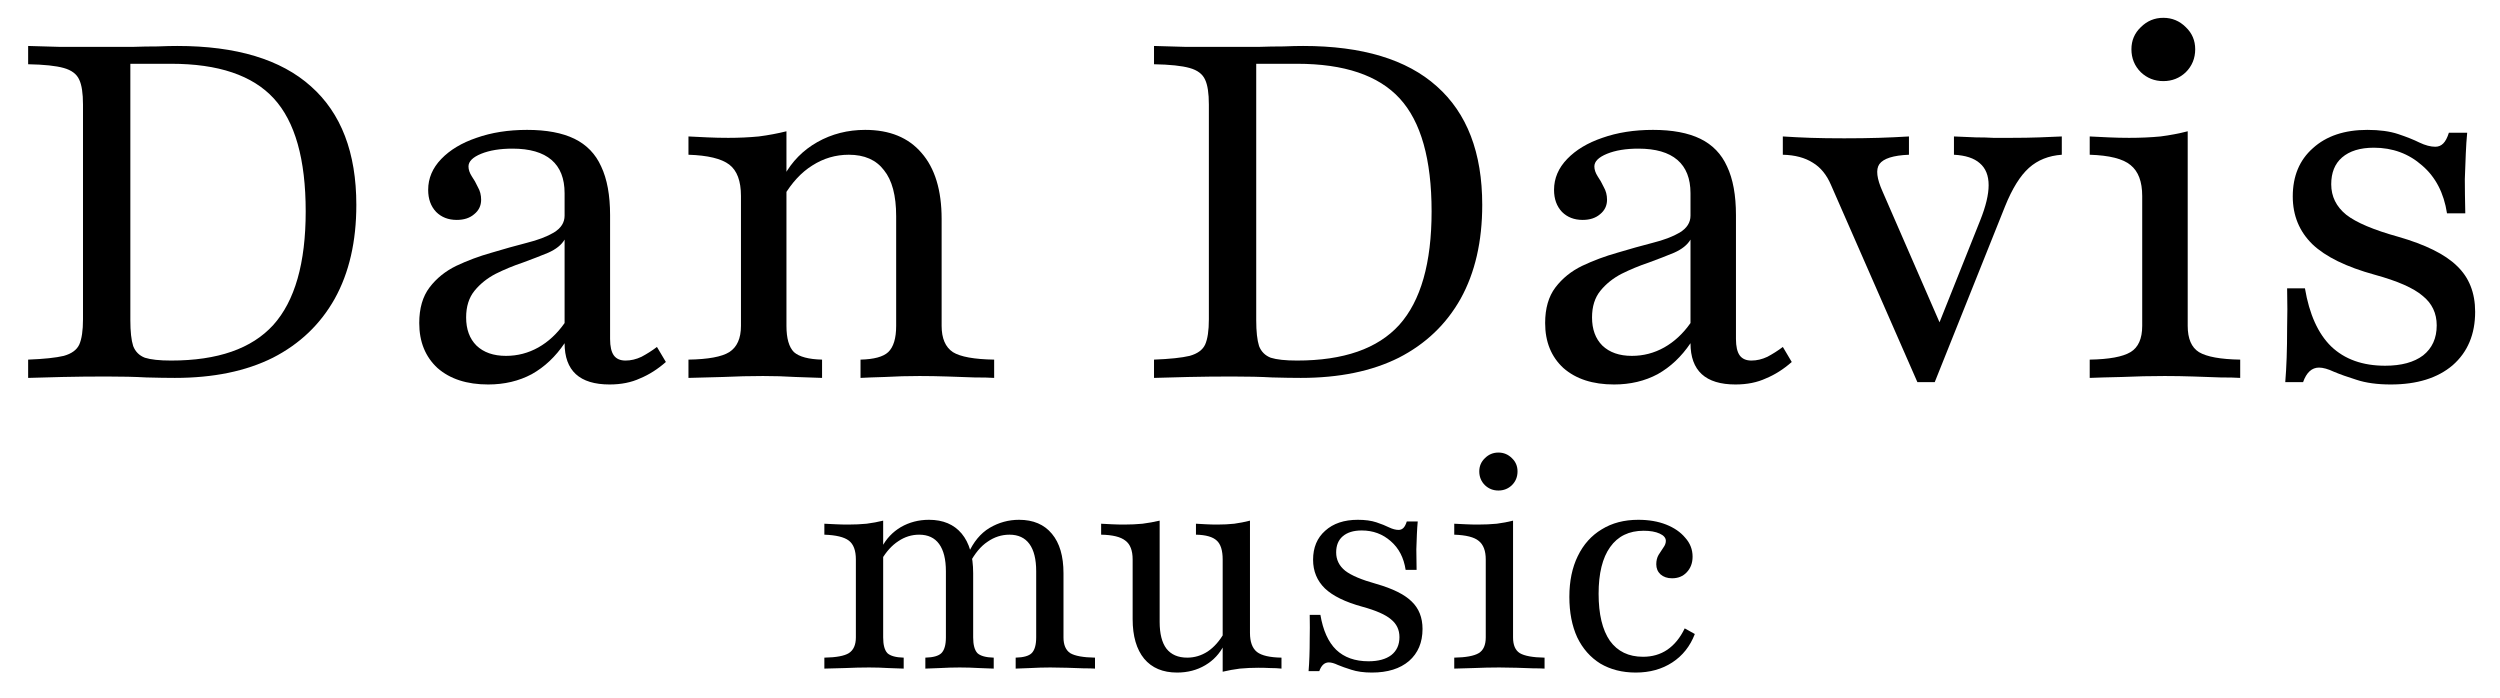
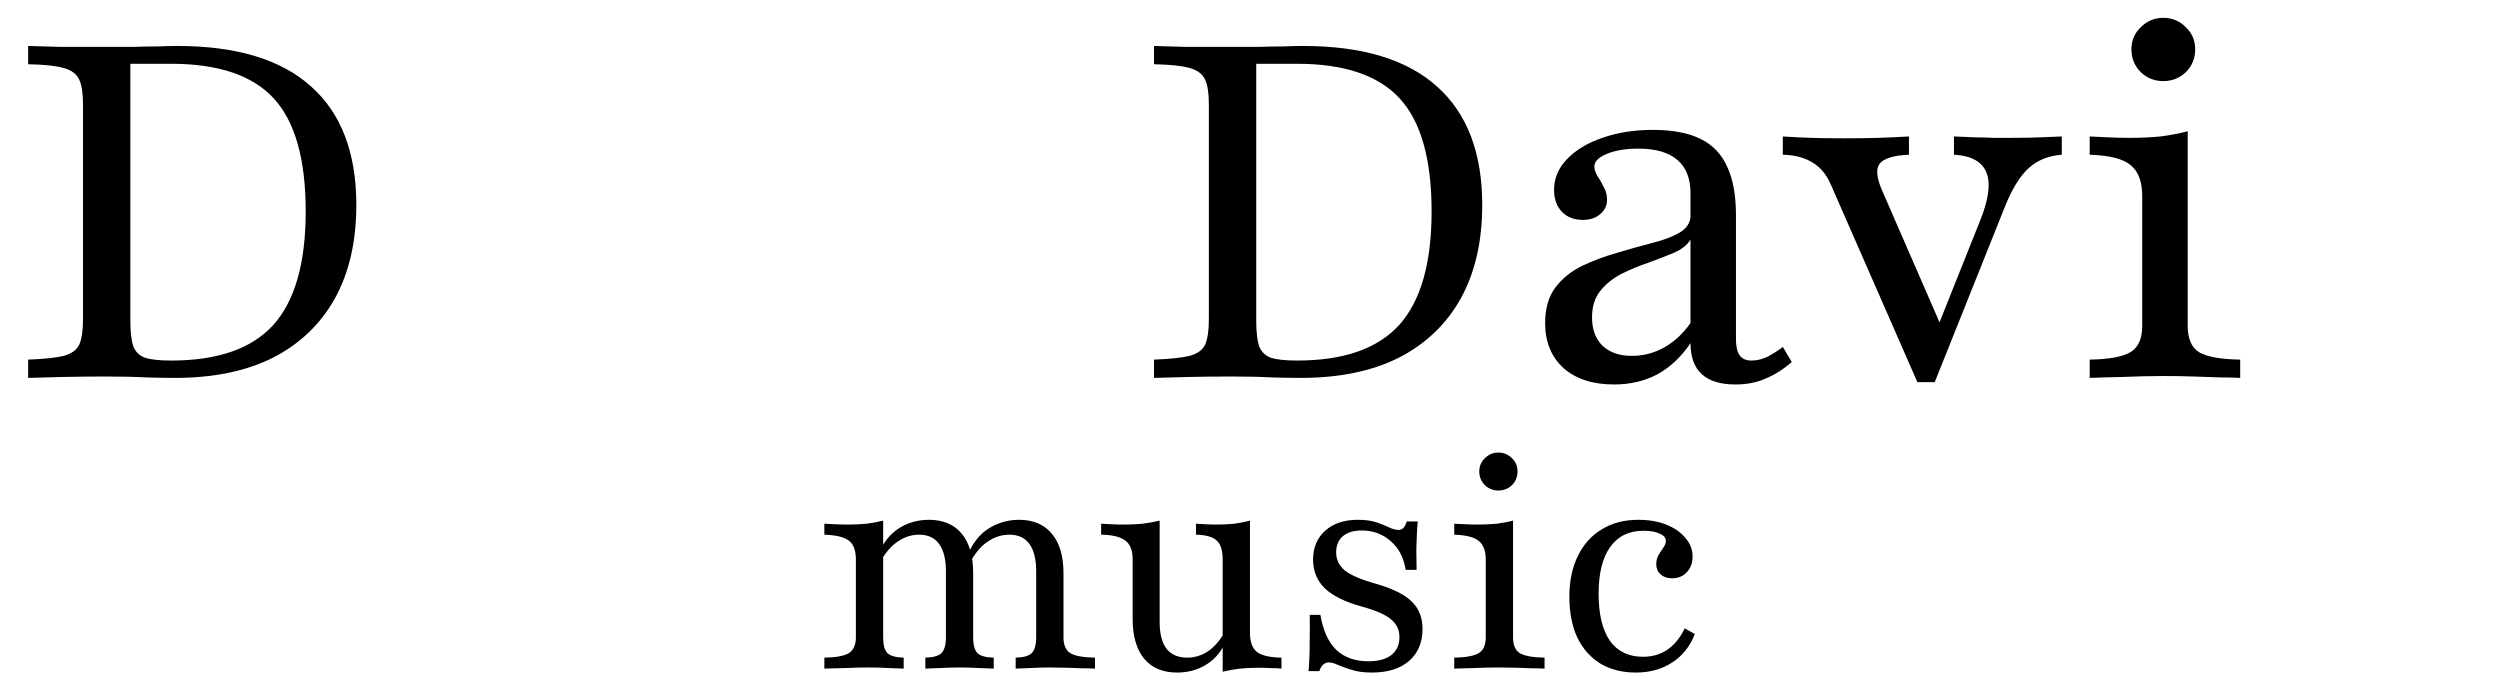
<svg xmlns="http://www.w3.org/2000/svg" width="86" height="24" viewBox="0 0 86 24" fill="none">
-   <path d="M82.242 13.226C81.78 13.226 81.387 13.172 81.064 13.065C80.753 12.968 80.495 12.876 80.29 12.79C80.086 12.694 79.914 12.645 79.774 12.645C79.527 12.645 79.344 12.812 79.226 13.145H78.613C78.634 12.887 78.651 12.607 78.661 12.306C78.672 12.005 78.677 11.661 78.677 11.274C78.688 10.876 78.688 10.425 78.677 9.919H79.29C79.441 10.812 79.742 11.479 80.194 11.919C80.656 12.36 81.274 12.581 82.048 12.581C82.608 12.581 83.043 12.462 83.355 12.226C83.667 11.979 83.823 11.634 83.823 11.194C83.823 10.774 83.661 10.435 83.339 10.177C83.027 9.909 82.478 9.667 81.694 9.452C80.715 9.183 80 8.833 79.548 8.403C79.097 7.962 78.871 7.414 78.871 6.758C78.871 6.059 79.102 5.505 79.564 5.097C80.027 4.677 80.651 4.468 81.436 4.468C81.855 4.468 82.21 4.516 82.5 4.613C82.79 4.71 83.032 4.806 83.226 4.903C83.43 5 83.613 5.048 83.774 5.048C83.882 5.048 83.973 5.011 84.048 4.935C84.124 4.86 84.188 4.737 84.242 4.565H84.871C84.85 4.79 84.833 5.032 84.823 5.29C84.812 5.538 84.801 5.828 84.79 6.161C84.79 6.484 84.796 6.876 84.806 7.339H84.177C84.07 6.64 83.785 6.091 83.323 5.694C82.86 5.285 82.306 5.081 81.661 5.081C81.188 5.081 80.823 5.194 80.564 5.419C80.317 5.634 80.194 5.941 80.194 6.339C80.194 6.758 80.366 7.108 80.71 7.387C81.054 7.656 81.651 7.909 82.5 8.145C83.436 8.414 84.108 8.747 84.516 9.145C84.936 9.543 85.145 10.07 85.145 10.726C85.145 11.5 84.887 12.113 84.371 12.565C83.855 13.005 83.145 13.226 82.242 13.226Z" fill="black" />
  <path d="M71.886 13V12.371C72.552 12.36 73.02 12.274 73.289 12.113C73.558 11.952 73.692 11.65 73.692 11.21V6.742C73.692 6.247 73.558 5.892 73.289 5.677C73.031 5.462 72.563 5.344 71.886 5.323V4.694C72.101 4.704 72.321 4.715 72.547 4.726C72.784 4.737 73.015 4.742 73.241 4.742C73.628 4.742 73.988 4.726 74.321 4.694C74.655 4.651 74.966 4.591 75.257 4.516V11.21C75.257 11.65 75.386 11.952 75.644 12.113C75.913 12.274 76.386 12.36 77.063 12.371V13C76.902 12.989 76.676 12.984 76.386 12.984C76.106 12.973 75.8 12.962 75.466 12.952C75.133 12.941 74.8 12.935 74.466 12.935C73.983 12.935 73.493 12.946 72.999 12.968C72.504 12.979 72.133 12.989 71.886 13ZM74.418 2.79C74.117 2.79 73.859 2.688 73.644 2.484C73.429 2.269 73.321 2.005 73.321 1.694C73.321 1.392 73.429 1.14 73.644 0.935C73.859 0.72 74.117 0.613 74.418 0.613C74.719 0.613 74.977 0.72 75.192 0.935C75.407 1.14 75.515 1.392 75.515 1.694C75.515 2.005 75.407 2.269 75.192 2.484C74.977 2.688 74.719 2.79 74.418 2.79Z" fill="black" />
  <path d="M65.958 13.145L62.99 6.371C62.84 6.016 62.63 5.758 62.361 5.597C62.092 5.425 61.748 5.333 61.329 5.323V4.694C61.651 4.715 61.974 4.731 62.297 4.742C62.619 4.753 63.001 4.758 63.442 4.758C63.872 4.758 64.264 4.753 64.619 4.742C64.974 4.731 65.323 4.715 65.668 4.694V5.323C65.13 5.344 64.791 5.452 64.651 5.645C64.522 5.828 64.56 6.145 64.764 6.597L66.829 11.339L66.587 11.419L68.119 7.581C68.313 7.097 68.409 6.694 68.409 6.371C68.409 6.038 68.307 5.785 68.103 5.613C67.909 5.441 67.614 5.344 67.216 5.323V4.694C67.517 4.704 67.77 4.715 67.974 4.726C68.189 4.726 68.388 4.731 68.571 4.742C68.764 4.742 68.969 4.742 69.184 4.742C69.538 4.742 69.861 4.737 70.151 4.726C70.442 4.715 70.7 4.704 70.926 4.694V5.323C70.474 5.355 70.098 5.505 69.797 5.774C69.496 6.043 69.221 6.484 68.974 7.097L66.555 13.145H65.958Z" fill="black" />
  <path d="M55.524 13.226C54.792 13.226 54.212 13.038 53.782 12.661C53.362 12.274 53.153 11.758 53.153 11.113C53.153 10.607 53.271 10.199 53.507 9.887C53.744 9.575 54.05 9.328 54.427 9.145C54.814 8.962 55.217 8.812 55.636 8.694C56.067 8.565 56.47 8.452 56.846 8.355C57.233 8.258 57.545 8.14 57.782 8C58.029 7.849 58.153 7.656 58.153 7.419V6.645C58.153 6.14 58.002 5.758 57.701 5.5C57.4 5.242 56.954 5.113 56.362 5.113C55.932 5.113 55.572 5.172 55.282 5.29C54.991 5.409 54.846 5.554 54.846 5.726C54.846 5.833 54.884 5.946 54.959 6.065C55.034 6.172 55.104 6.296 55.169 6.435C55.244 6.565 55.282 6.71 55.282 6.871C55.282 7.075 55.201 7.242 55.04 7.371C54.889 7.5 54.69 7.565 54.443 7.565C54.153 7.565 53.916 7.473 53.733 7.29C53.55 7.097 53.459 6.844 53.459 6.532C53.459 6.134 53.61 5.78 53.911 5.468C54.212 5.156 54.615 4.914 55.12 4.742C55.636 4.559 56.217 4.468 56.862 4.468C57.529 4.468 58.072 4.57 58.491 4.774C58.911 4.979 59.217 5.296 59.411 5.726C59.615 6.156 59.717 6.715 59.717 7.403V11.661C59.717 11.919 59.76 12.107 59.846 12.226C59.932 12.344 60.067 12.403 60.249 12.403C60.432 12.403 60.615 12.36 60.798 12.274C60.98 12.177 61.158 12.065 61.33 11.935L61.636 12.452C61.357 12.699 61.061 12.887 60.749 13.016C60.448 13.156 60.099 13.226 59.701 13.226C58.669 13.226 58.153 12.753 58.153 11.806C57.841 12.269 57.464 12.624 57.024 12.871C56.583 13.107 56.083 13.226 55.524 13.226ZM56.136 12.242C56.534 12.242 56.905 12.145 57.249 11.952C57.593 11.758 57.895 11.479 58.153 11.113V8.242C58.045 8.425 57.857 8.575 57.588 8.694C57.33 8.801 57.04 8.914 56.717 9.032C56.395 9.14 56.083 9.269 55.782 9.419C55.491 9.57 55.249 9.763 55.056 10C54.862 10.237 54.766 10.543 54.766 10.919C54.766 11.328 54.884 11.65 55.12 11.887C55.368 12.124 55.706 12.242 56.136 12.242Z" fill="black" />
  <path d="M39.698 13V12.371C40.247 12.35 40.655 12.306 40.924 12.242C41.193 12.167 41.37 12.038 41.456 11.855C41.542 11.661 41.585 11.371 41.585 10.984V3.597C41.585 3.21 41.542 2.925 41.456 2.742C41.37 2.548 41.193 2.414 40.924 2.339C40.655 2.263 40.247 2.22 39.698 2.21V1.581C40.01 1.591 40.381 1.602 40.811 1.613C41.241 1.613 41.763 1.613 42.376 1.613C42.677 1.613 42.978 1.613 43.279 1.613C43.591 1.602 43.881 1.597 44.15 1.597C44.419 1.586 44.645 1.581 44.827 1.581C46.859 1.581 48.392 2.043 49.424 2.968C50.467 3.892 50.989 5.253 50.989 7.048C50.989 8.306 50.741 9.382 50.247 10.274C49.752 11.156 49.042 11.833 48.118 12.306C47.193 12.769 46.069 13 44.747 13C44.478 13 44.15 12.995 43.763 12.984C43.376 12.962 42.919 12.952 42.392 12.952C41.865 12.952 41.359 12.957 40.876 12.968C40.403 12.979 40.01 12.989 39.698 13ZM44.618 12.403C46.22 12.403 47.392 11.995 48.134 11.177C48.876 10.35 49.247 9.048 49.247 7.274C49.247 5.479 48.881 4.183 48.15 3.387C47.419 2.591 46.241 2.194 44.618 2.194H43.214V11.016C43.214 11.403 43.247 11.699 43.311 11.903C43.386 12.097 43.521 12.231 43.714 12.306C43.919 12.371 44.22 12.403 44.618 12.403Z" fill="black" />
-   <path d="M29.602 13V12.371C30.064 12.36 30.382 12.274 30.554 12.113C30.736 11.941 30.828 11.64 30.828 11.21V7.435C30.828 6.726 30.688 6.199 30.409 5.855C30.14 5.5 29.736 5.323 29.199 5.323C28.747 5.323 28.328 5.446 27.941 5.694C27.564 5.93 27.236 6.285 26.957 6.758L26.973 6.048C27.242 5.554 27.624 5.167 28.118 4.887C28.613 4.608 29.161 4.468 29.763 4.468C30.602 4.468 31.247 4.731 31.699 5.258C32.161 5.785 32.392 6.543 32.392 7.532V11.21C32.392 11.64 32.521 11.941 32.779 12.113C33.038 12.274 33.511 12.36 34.199 12.371V13C34.038 12.989 33.812 12.984 33.521 12.984C33.242 12.973 32.935 12.962 32.602 12.952C32.269 12.941 31.946 12.935 31.634 12.935C31.226 12.935 30.828 12.946 30.441 12.968C30.064 12.979 29.785 12.989 29.602 13ZM23.683 13V12.371C24.36 12.36 24.828 12.274 25.086 12.113C25.355 11.941 25.489 11.64 25.489 11.21V6.742C25.489 6.226 25.355 5.866 25.086 5.661C24.817 5.457 24.349 5.344 23.683 5.323V4.694C23.898 4.704 24.118 4.715 24.344 4.726C24.57 4.737 24.806 4.742 25.054 4.742C25.419 4.742 25.769 4.726 26.102 4.694C26.435 4.651 26.753 4.591 27.054 4.516V11.21C27.054 11.64 27.14 11.941 27.312 12.113C27.495 12.274 27.817 12.36 28.279 12.371V13C28.032 12.989 27.726 12.979 27.36 12.968C27.005 12.946 26.634 12.935 26.247 12.935C25.806 12.935 25.349 12.946 24.876 12.968C24.403 12.979 24.005 12.989 23.683 13Z" fill="black" />
-   <path d="M16.793 13.226C16.062 13.226 15.481 13.038 15.051 12.661C14.632 12.274 14.422 11.758 14.422 11.113C14.422 10.607 14.54 10.199 14.777 9.887C15.014 9.575 15.32 9.328 15.696 9.145C16.083 8.962 16.487 8.812 16.906 8.694C17.336 8.565 17.739 8.452 18.116 8.355C18.503 8.258 18.815 8.14 19.051 8C19.299 7.849 19.422 7.656 19.422 7.419V6.645C19.422 6.14 19.272 5.758 18.971 5.5C18.669 5.242 18.223 5.113 17.632 5.113C17.202 5.113 16.841 5.172 16.551 5.29C16.261 5.409 16.116 5.554 16.116 5.726C16.116 5.833 16.153 5.946 16.229 6.065C16.304 6.172 16.374 6.296 16.438 6.435C16.514 6.565 16.551 6.71 16.551 6.871C16.551 7.075 16.471 7.242 16.309 7.371C16.159 7.5 15.96 7.565 15.712 7.565C15.422 7.565 15.186 7.473 15.003 7.29C14.82 7.097 14.729 6.844 14.729 6.532C14.729 6.134 14.879 5.78 15.18 5.468C15.481 5.156 15.884 4.914 16.39 4.742C16.906 4.559 17.487 4.468 18.132 4.468C18.799 4.468 19.341 4.57 19.761 4.774C20.18 4.979 20.487 5.296 20.68 5.726C20.884 6.156 20.987 6.715 20.987 7.403V11.661C20.987 11.919 21.03 12.107 21.116 12.226C21.202 12.344 21.336 12.403 21.519 12.403C21.702 12.403 21.884 12.36 22.067 12.274C22.25 12.177 22.427 12.065 22.599 11.935L22.906 12.452C22.626 12.699 22.331 12.887 22.019 13.016C21.718 13.156 21.368 13.226 20.971 13.226C19.938 13.226 19.422 12.753 19.422 11.806C19.11 12.269 18.734 12.624 18.293 12.871C17.852 13.107 17.352 13.226 16.793 13.226ZM17.406 12.242C17.804 12.242 18.175 12.145 18.519 11.952C18.863 11.758 19.164 11.479 19.422 11.113V8.242C19.315 8.425 19.126 8.575 18.858 8.694C18.599 8.801 18.309 8.914 17.987 9.032C17.664 9.14 17.352 9.269 17.051 9.419C16.761 9.57 16.519 9.763 16.325 10C16.132 10.237 16.035 10.543 16.035 10.919C16.035 11.328 16.153 11.65 16.39 11.887C16.637 12.124 16.976 12.242 17.406 12.242Z" fill="black" />
  <path d="M0.968 13V12.371C1.516 12.35 1.925 12.306 2.194 12.242C2.462 12.167 2.64 12.038 2.726 11.855C2.812 11.661 2.855 11.371 2.855 10.984V3.597C2.855 3.21 2.812 2.925 2.726 2.742C2.64 2.548 2.462 2.414 2.194 2.339C1.925 2.263 1.516 2.22 0.968 2.21V1.581C1.28 1.591 1.651 1.602 2.081 1.613C2.511 1.613 3.032 1.613 3.645 1.613C3.946 1.613 4.247 1.613 4.548 1.613C4.86 1.602 5.151 1.597 5.419 1.597C5.688 1.586 5.914 1.581 6.097 1.581C8.129 1.581 9.661 2.043 10.694 2.968C11.737 3.892 12.258 5.253 12.258 7.048C12.258 8.306 12.011 9.382 11.516 10.274C11.021 11.156 10.312 11.833 9.387 12.306C8.462 12.769 7.339 13 6.016 13C5.747 13 5.419 12.995 5.032 12.984C4.645 12.962 4.188 12.952 3.661 12.952C3.134 12.952 2.629 12.957 2.145 12.968C1.672 12.979 1.28 12.989 0.968 13ZM5.887 12.403C7.489 12.403 8.661 11.995 9.403 11.177C10.145 10.35 10.516 9.048 10.516 7.274C10.516 5.479 10.151 4.183 9.419 3.387C8.688 2.591 7.511 2.194 5.887 2.194H4.484V11.016C4.484 11.403 4.516 11.699 4.581 11.903C4.656 12.097 4.79 12.231 4.984 12.306C5.188 12.371 5.489 12.403 5.887 12.403Z" fill="black" />
  <path d="M56.27 23.136C55.805 23.136 55.399 23.032 55.05 22.826C54.708 22.613 54.444 22.313 54.257 21.926C54.076 21.532 53.986 21.068 53.986 20.532C53.986 19.99 54.083 19.523 54.276 19.129C54.47 18.729 54.744 18.423 55.099 18.21C55.454 17.99 55.873 17.881 56.357 17.881C56.718 17.881 57.038 17.936 57.315 18.045C57.592 18.155 57.812 18.306 57.973 18.5C58.141 18.687 58.225 18.903 58.225 19.148C58.225 19.368 58.157 19.548 58.021 19.69C57.892 19.826 57.725 19.893 57.518 19.893C57.357 19.893 57.225 19.848 57.121 19.758C57.025 19.668 56.976 19.552 56.976 19.41C56.976 19.287 57.002 19.181 57.054 19.09C57.112 19 57.166 18.916 57.218 18.839C57.276 18.761 57.305 18.684 57.305 18.607C57.305 18.503 57.234 18.419 57.092 18.355C56.95 18.29 56.767 18.258 56.541 18.258C56.038 18.258 55.654 18.445 55.389 18.819C55.125 19.187 54.992 19.723 54.992 20.426C54.992 21.129 55.121 21.668 55.379 22.042C55.644 22.41 56.025 22.593 56.521 22.593C56.837 22.593 57.115 22.513 57.354 22.352C57.599 22.184 57.799 21.939 57.954 21.616L58.302 21.81C58.141 22.229 57.883 22.555 57.528 22.787C57.173 23.019 56.754 23.136 56.27 23.136Z" fill="black" />
  <path d="M50.026 23V22.623C50.426 22.616 50.707 22.564 50.868 22.468C51.029 22.371 51.11 22.19 51.11 21.926V19.245C51.11 18.948 51.029 18.735 50.868 18.607C50.713 18.477 50.432 18.407 50.026 18.393V18.016C50.155 18.023 50.287 18.029 50.423 18.035C50.565 18.042 50.703 18.045 50.839 18.045C51.071 18.045 51.287 18.035 51.487 18.016C51.687 17.99 51.874 17.955 52.049 17.91V21.926C52.049 22.19 52.126 22.371 52.281 22.468C52.442 22.564 52.726 22.616 53.133 22.623V23C53.036 22.994 52.9 22.99 52.726 22.99C52.558 22.984 52.374 22.977 52.174 22.971C51.974 22.965 51.774 22.961 51.574 22.961C51.284 22.961 50.99 22.968 50.694 22.981C50.397 22.987 50.174 22.994 50.026 23ZM51.545 16.874C51.365 16.874 51.21 16.813 51.081 16.69C50.952 16.561 50.887 16.403 50.887 16.216C50.887 16.035 50.952 15.884 51.081 15.761C51.21 15.632 51.365 15.568 51.545 15.568C51.726 15.568 51.881 15.632 52.01 15.761C52.139 15.884 52.203 16.035 52.203 16.216C52.203 16.403 52.139 16.561 52.01 16.69C51.881 16.813 51.726 16.874 51.545 16.874Z" fill="black" />
  <path d="M47.193 23.136C46.915 23.136 46.68 23.103 46.486 23.039C46.299 22.981 46.144 22.926 46.022 22.874C45.899 22.816 45.796 22.787 45.712 22.787C45.564 22.787 45.454 22.887 45.383 23.087H45.015C45.028 22.932 45.038 22.765 45.044 22.584C45.051 22.403 45.054 22.197 45.054 21.965C45.06 21.726 45.06 21.455 45.054 21.152H45.422C45.512 21.687 45.693 22.087 45.964 22.352C46.241 22.616 46.612 22.748 47.077 22.748C47.412 22.748 47.673 22.677 47.861 22.535C48.048 22.387 48.141 22.181 48.141 21.916C48.141 21.665 48.044 21.461 47.851 21.306C47.664 21.145 47.335 21 46.864 20.871C46.277 20.71 45.848 20.5 45.577 20.242C45.306 19.977 45.17 19.648 45.17 19.255C45.17 18.835 45.309 18.503 45.586 18.258C45.864 18.006 46.238 17.881 46.709 17.881C46.961 17.881 47.173 17.91 47.348 17.968C47.522 18.026 47.667 18.084 47.783 18.142C47.906 18.2 48.015 18.229 48.112 18.229C48.177 18.229 48.231 18.206 48.277 18.161C48.322 18.116 48.361 18.042 48.393 17.939H48.77C48.757 18.074 48.748 18.219 48.741 18.374C48.735 18.523 48.728 18.697 48.722 18.897C48.722 19.09 48.725 19.326 48.731 19.603H48.354C48.29 19.184 48.119 18.855 47.841 18.616C47.564 18.371 47.231 18.248 46.844 18.248C46.56 18.248 46.341 18.316 46.186 18.452C46.038 18.581 45.964 18.765 45.964 19.003C45.964 19.255 46.067 19.465 46.273 19.632C46.48 19.794 46.838 19.945 47.348 20.087C47.909 20.248 48.312 20.448 48.557 20.687C48.809 20.926 48.935 21.242 48.935 21.636C48.935 22.1 48.78 22.468 48.47 22.739C48.16 23.003 47.735 23.136 47.193 23.136Z" fill="black" />
  <path d="M40.492 23.136C40.002 23.136 39.625 22.977 39.36 22.661C39.096 22.339 38.963 21.884 38.963 21.297V19.245C38.963 18.936 38.879 18.719 38.712 18.597C38.55 18.468 38.273 18.4 37.879 18.393V18.016C37.989 18.023 38.112 18.029 38.247 18.035C38.389 18.042 38.531 18.045 38.673 18.045C38.892 18.045 39.102 18.035 39.302 18.016C39.502 17.99 39.699 17.955 39.892 17.91V21.393C39.892 21.8 39.97 22.107 40.125 22.313C40.286 22.519 40.525 22.623 40.841 22.623C41.092 22.623 41.328 22.552 41.547 22.41C41.767 22.261 41.957 22.045 42.118 21.761L42.108 22.187C41.96 22.484 41.744 22.716 41.46 22.884C41.176 23.052 40.854 23.136 40.492 23.136ZM42.06 23.107V19.245C42.06 18.936 41.992 18.719 41.857 18.597C41.721 18.468 41.483 18.4 41.141 18.393V18.016C41.25 18.023 41.367 18.029 41.489 18.035C41.618 18.042 41.747 18.045 41.876 18.045C42.083 18.045 42.276 18.035 42.457 18.016C42.644 17.99 42.825 17.955 42.999 17.91V21.771C42.999 22.081 43.079 22.3 43.241 22.429C43.402 22.552 43.683 22.616 44.083 22.623V23C43.967 22.987 43.837 22.981 43.696 22.981C43.56 22.974 43.425 22.971 43.289 22.971C43.07 22.971 42.857 22.981 42.65 23C42.45 23.026 42.254 23.061 42.06 23.107Z" fill="black" />
  <path d="M34.939 23V22.623C35.21 22.616 35.394 22.564 35.49 22.468C35.593 22.364 35.645 22.184 35.645 21.926V19.652C35.645 19.239 35.568 18.926 35.413 18.713C35.258 18.5 35.029 18.393 34.726 18.393C34.455 18.393 34.203 18.474 33.971 18.636C33.739 18.79 33.532 19.039 33.352 19.381L33.303 19.052C33.484 18.645 33.729 18.348 34.039 18.161C34.355 17.974 34.694 17.881 35.055 17.881C35.545 17.881 35.922 18.042 36.187 18.364C36.452 18.681 36.584 19.132 36.584 19.719V21.926C36.584 22.184 36.661 22.364 36.816 22.468C36.977 22.564 37.261 22.616 37.668 22.623V23C37.571 22.994 37.435 22.99 37.261 22.99C37.093 22.984 36.91 22.977 36.71 22.971C36.51 22.965 36.316 22.961 36.129 22.961C35.897 22.961 35.668 22.968 35.442 22.981C35.222 22.987 35.055 22.994 34.939 23ZM28.358 23V22.623C28.765 22.616 29.045 22.564 29.2 22.468C29.361 22.364 29.442 22.184 29.442 21.926V19.245C29.442 18.936 29.361 18.719 29.2 18.597C29.039 18.474 28.758 18.407 28.358 18.393V18.016C28.487 18.023 28.619 18.029 28.755 18.035C28.89 18.042 29.032 18.045 29.181 18.045C29.4 18.045 29.61 18.035 29.81 18.016C30.01 17.99 30.2 17.955 30.381 17.91V21.926C30.381 22.184 30.429 22.364 30.526 22.468C30.629 22.564 30.816 22.616 31.087 22.623V23C30.945 22.994 30.768 22.987 30.555 22.981C30.348 22.968 30.129 22.961 29.897 22.961C29.632 22.961 29.358 22.968 29.074 22.981C28.79 22.987 28.552 22.994 28.358 23ZM31.832 23V22.623C32.103 22.616 32.287 22.564 32.384 22.468C32.487 22.364 32.539 22.184 32.539 21.926V19.652C32.539 19.239 32.461 18.926 32.306 18.713C32.152 18.5 31.922 18.393 31.619 18.393C31.361 18.393 31.122 18.468 30.903 18.616C30.684 18.758 30.49 18.971 30.323 19.255L30.332 18.829C30.487 18.532 30.706 18.3 30.99 18.132C31.281 17.965 31.603 17.881 31.958 17.881C32.442 17.881 32.816 18.039 33.081 18.355C33.345 18.671 33.477 19.126 33.477 19.719V21.926C33.477 22.184 33.526 22.364 33.623 22.468C33.726 22.564 33.913 22.616 34.184 22.623V23C34.074 22.994 33.906 22.987 33.681 22.981C33.461 22.968 33.239 22.961 33.013 22.961C32.787 22.961 32.561 22.968 32.336 22.981C32.116 22.987 31.948 22.994 31.832 23Z" fill="black" />
</svg>